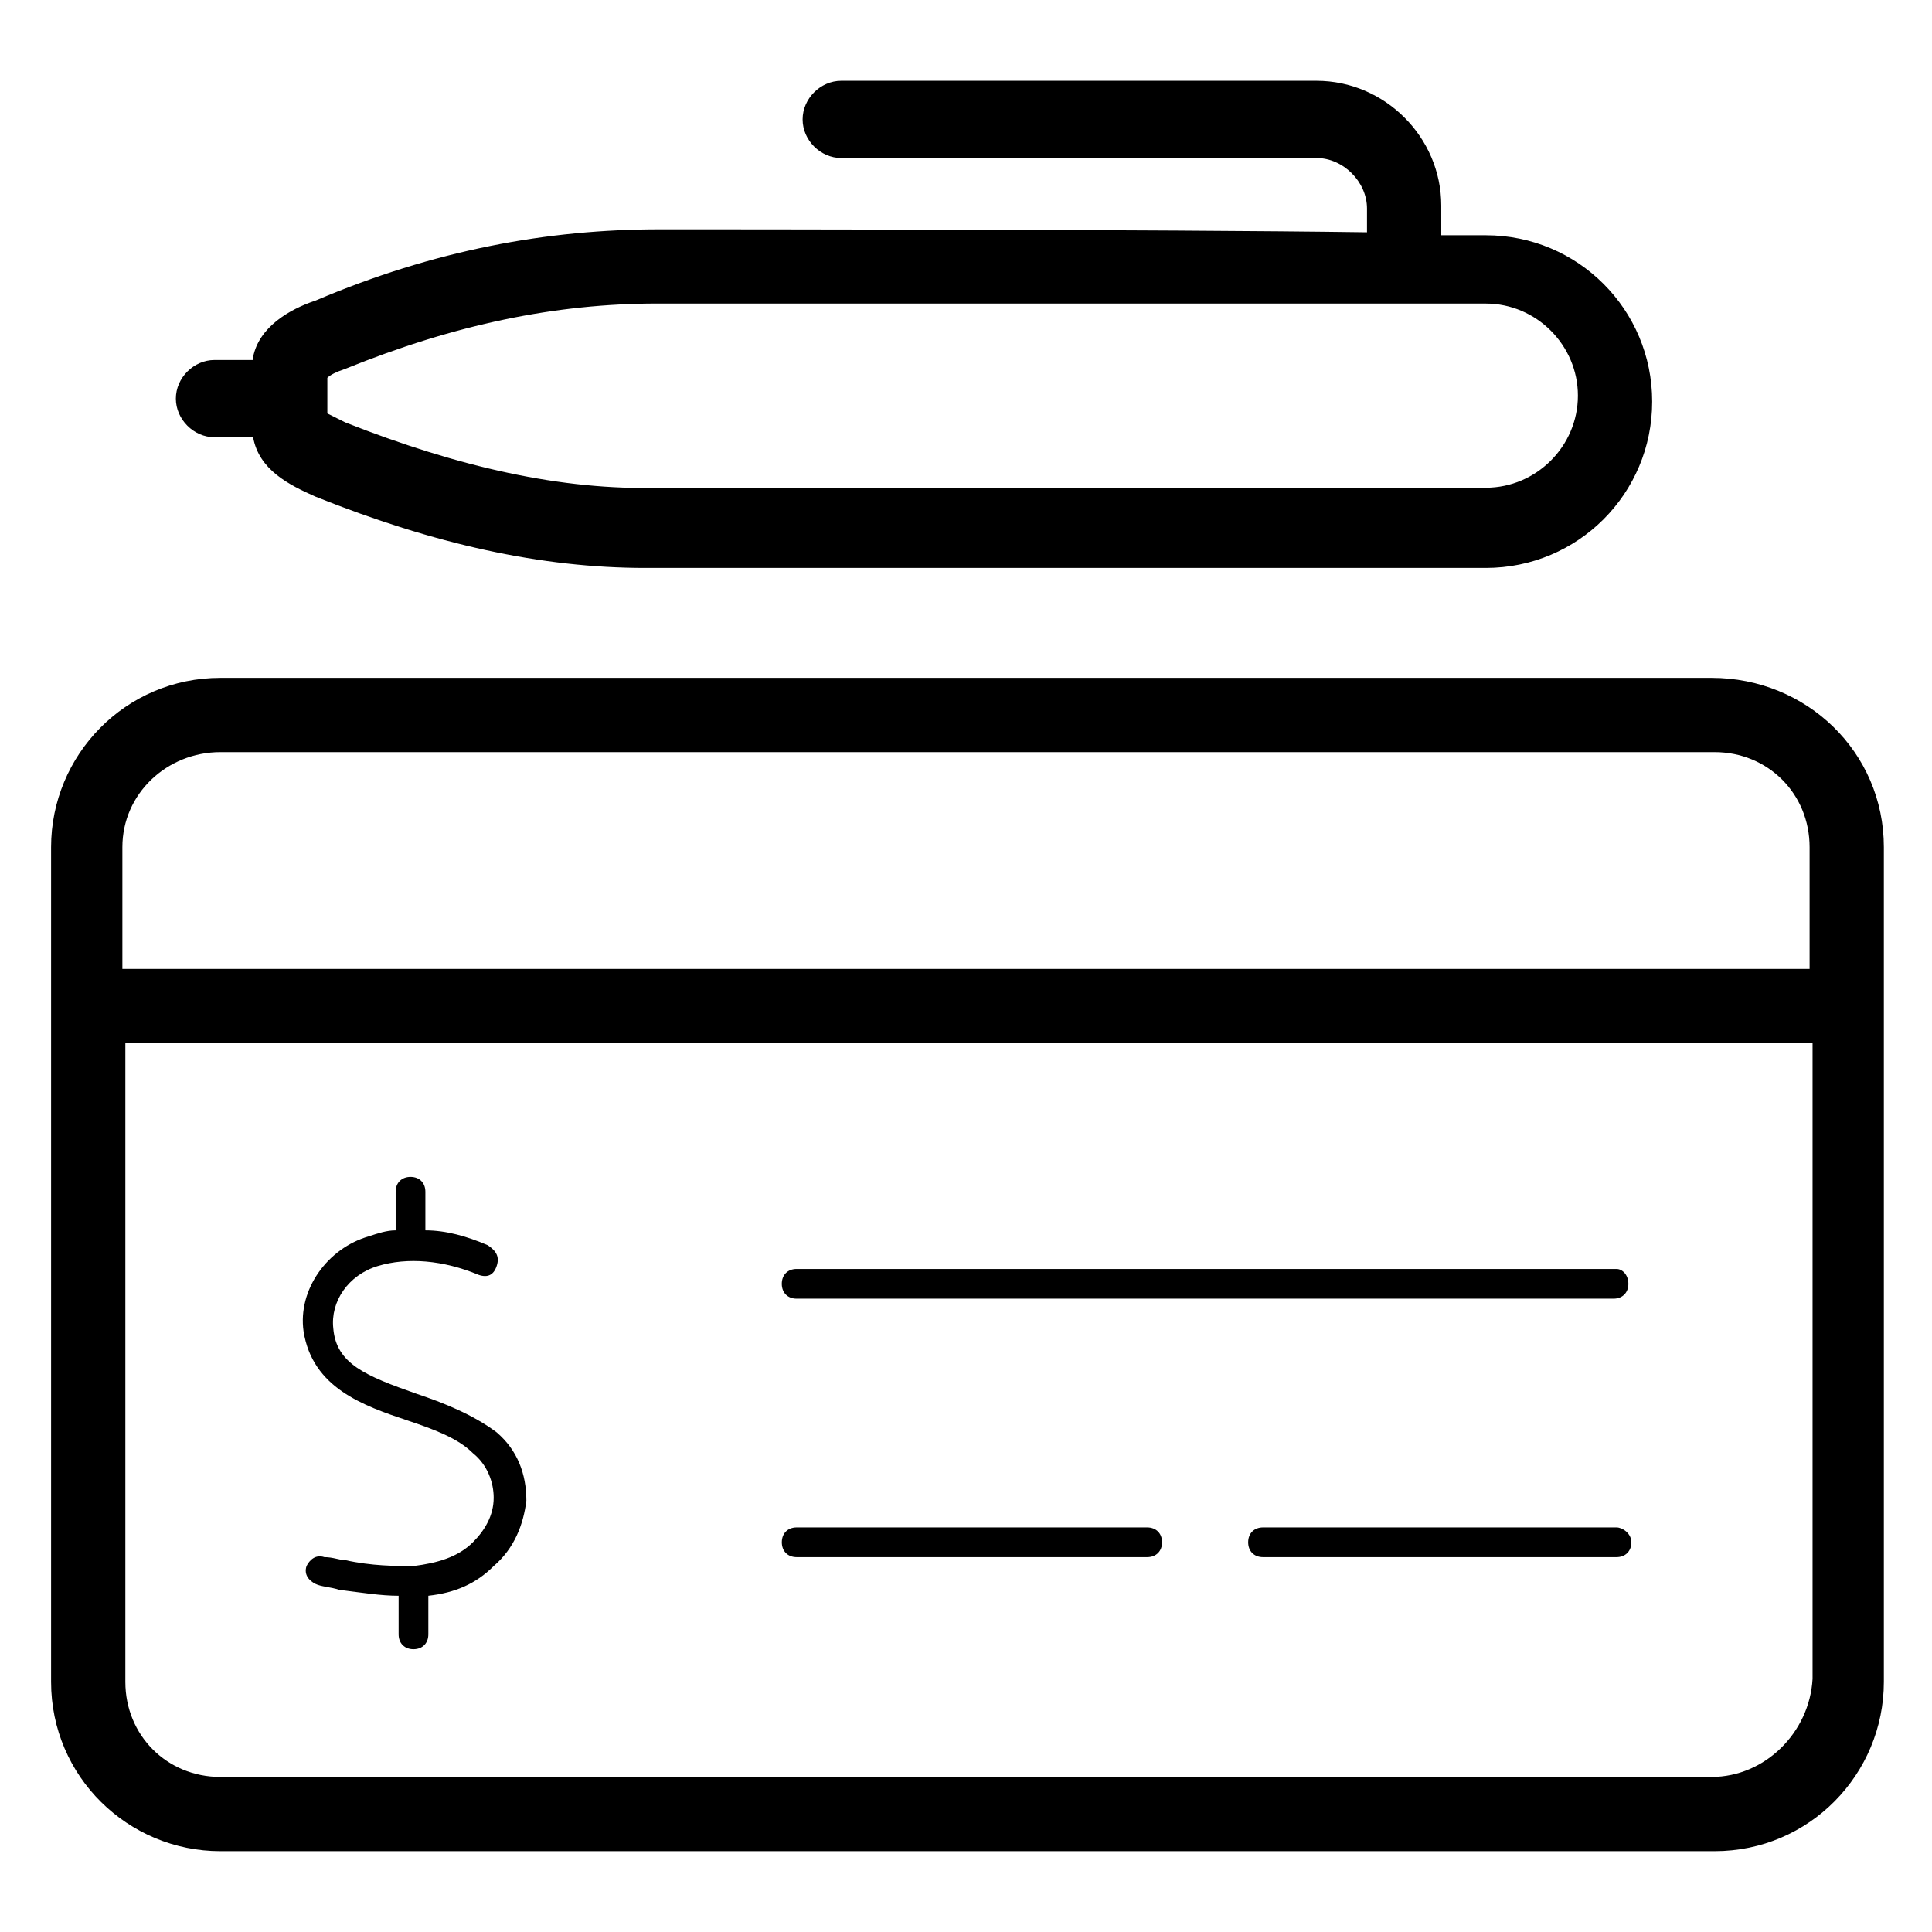
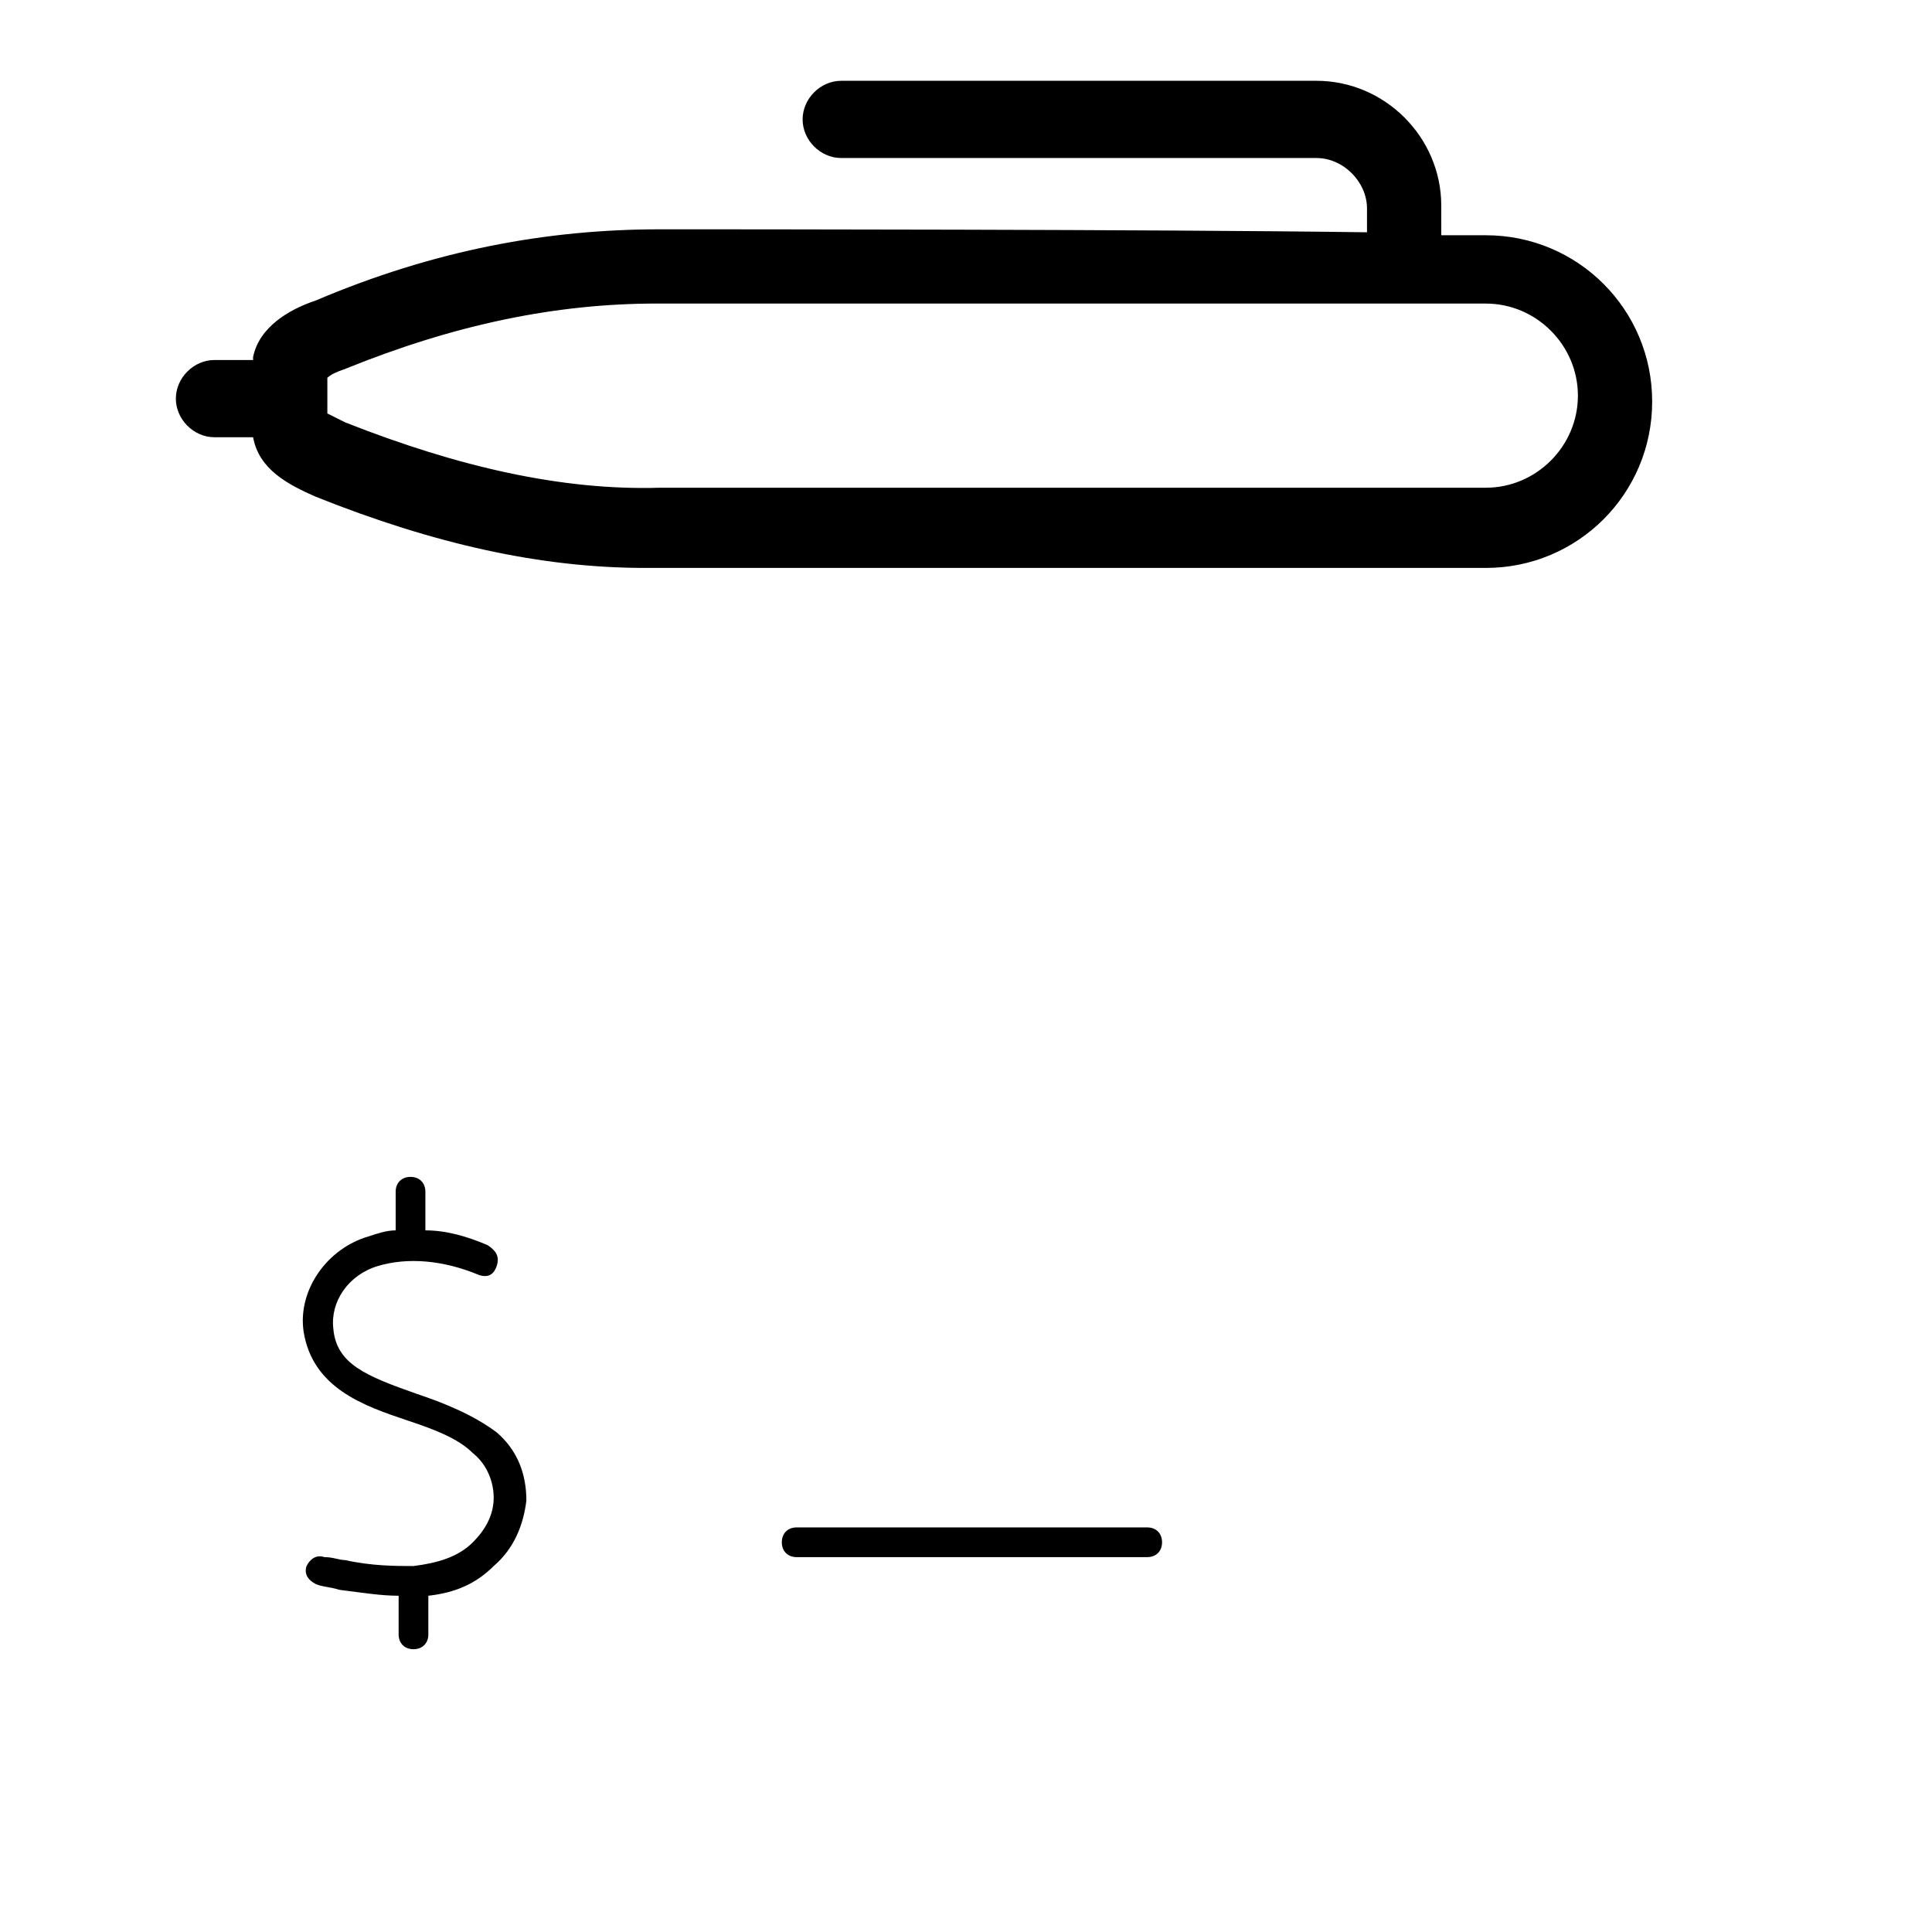
<svg xmlns="http://www.w3.org/2000/svg" fill="#000000" width="800px" height="800px" version="1.1" viewBox="144 144 512 512">
  <g>
-     <path d="m572.39 480.29h-217.27c-2.363 0-3.938 1.574-3.938 3.938s1.574 3.938 3.938 3.938h216.48c2.363 0 3.938-1.574 3.938-3.938-0.004-2.363-1.578-3.938-3.152-3.938z" />
-     <path d="m572.39 548.78h-93.676c-2.363 0-3.938 1.574-3.938 3.938s1.574 3.938 3.938 3.938h93.676c2.363 0 3.938-1.574 3.938-3.938s-2.363-3.938-3.938-3.938z" />
    <path d="m448.02 548.78h-92.891c-2.363 0-3.938 1.574-3.938 3.938s1.574 3.938 3.938 3.938h92.891c2.363 0 3.938-1.574 3.938-3.938-0.004-2.363-1.578-3.938-3.938-3.938z" />
    <path d="m254.37 513.36c-13.383-4.723-21.254-7.871-22.043-17.32-0.789-7.086 3.938-14.168 11.809-16.531 7.871-2.363 17.32-1.574 26.766 2.363 2.363 0.789 3.938 0 4.723-2.363 0.789-2.363 0-3.938-2.363-5.512-5.512-2.363-11.02-3.938-16.531-3.938v-10.234c0-2.363-1.574-3.938-3.938-3.938-2.363 0-3.938 1.574-3.938 3.938v10.234c-2.363 0-4.723 0.789-7.086 1.574-11.02 3.148-18.895 14.168-17.32 25.191 2.363 14.957 15.742 19.68 27.551 23.617 7.086 2.363 13.383 4.723 17.32 8.66 3.938 3.148 5.512 7.871 5.512 11.809 0 4.723-2.363 8.66-5.512 11.809-3.938 3.938-9.445 5.512-15.742 6.297-4.723 0-11.02 0-18.105-1.574-1.574 0-3.148-0.789-5.512-0.789-2.363-0.789-3.938 0.789-4.723 2.363-0.789 2.363 0.789 3.938 2.363 4.723 1.574 0.789 3.938 0.789 6.297 1.574 6.297 0.789 11.02 1.574 15.742 1.574v10.234c0 2.363 1.574 3.938 3.938 3.938s3.938-1.574 3.938-3.938v-10.234c7.086-0.789 12.594-3.148 17.32-7.871 5.512-4.723 7.871-11.02 8.66-17.32 0-7.086-2.363-13.383-7.871-18.105-6.297-4.719-14.172-7.867-21.254-10.23z" />
    <path d="m318.92 204.77c-29.914 0-59.828 5.512-91.316 18.895-7.086 2.359-14.957 7.082-16.531 14.953v0.789h-10.234c-5.512 0-10.234 4.723-10.234 10.234s4.723 10.234 10.234 10.234l10.234-0.004c1.574 8.66 9.445 12.594 16.531 15.742 31.488 12.594 59.828 18.895 87.379 18.895h3.938 218.84c24.402 0 44.082-19.68 44.082-44.082 0-24.402-19.68-44.082-44.082-44.082h-11.809l-0.004-7.871c0-18.105-14.957-33.062-33.062-33.062h-125.95c-5.512 0-10.234 4.723-10.234 10.234 0 5.512 4.723 10.234 10.234 10.234h125.95c7.086 0 13.383 6.297 13.383 13.383v6.297c-56.676-0.789-170.04-0.789-187.35-0.789zm218.84 19.68c13.383 0 24.402 11.02 24.402 24.402 0 13.383-11.02 24.402-24.402 24.402h-218.84c-25.977 0.789-53.531-5.512-83.445-17.32-3.148-1.574-4.723-2.363-4.723-2.363v-9.445c0.789-0.789 2.363-1.574 4.723-2.363 29.125-11.809 55.891-17.32 82.656-17.32h1.574c22.832 0.008 215.7 0.008 218.06 0.008z" />
-     <path d="m597.59 323.64h-395.18c-25.191 0-44.871 20.469-44.871 44.871v221.2c0 25.191 20.469 44.871 44.871 44.871h395.96c25.191 0 44.871-20.469 44.871-44.871v-221.2c0-25.191-20.465-44.871-45.656-44.871zm-395.18 19.68h395.96c14.168 0 25.191 11.02 25.191 25.191v32.273h-447.13v-32.273c0-14.172 11.809-25.191 25.977-25.191zm395.18 271.59h-395.18c-14.168 0-25.191-11.02-25.191-25.191v-169.25h447.13v168.46c-0.789 14.172-12.594 25.98-26.766 25.98z" />
  </g>
</svg>